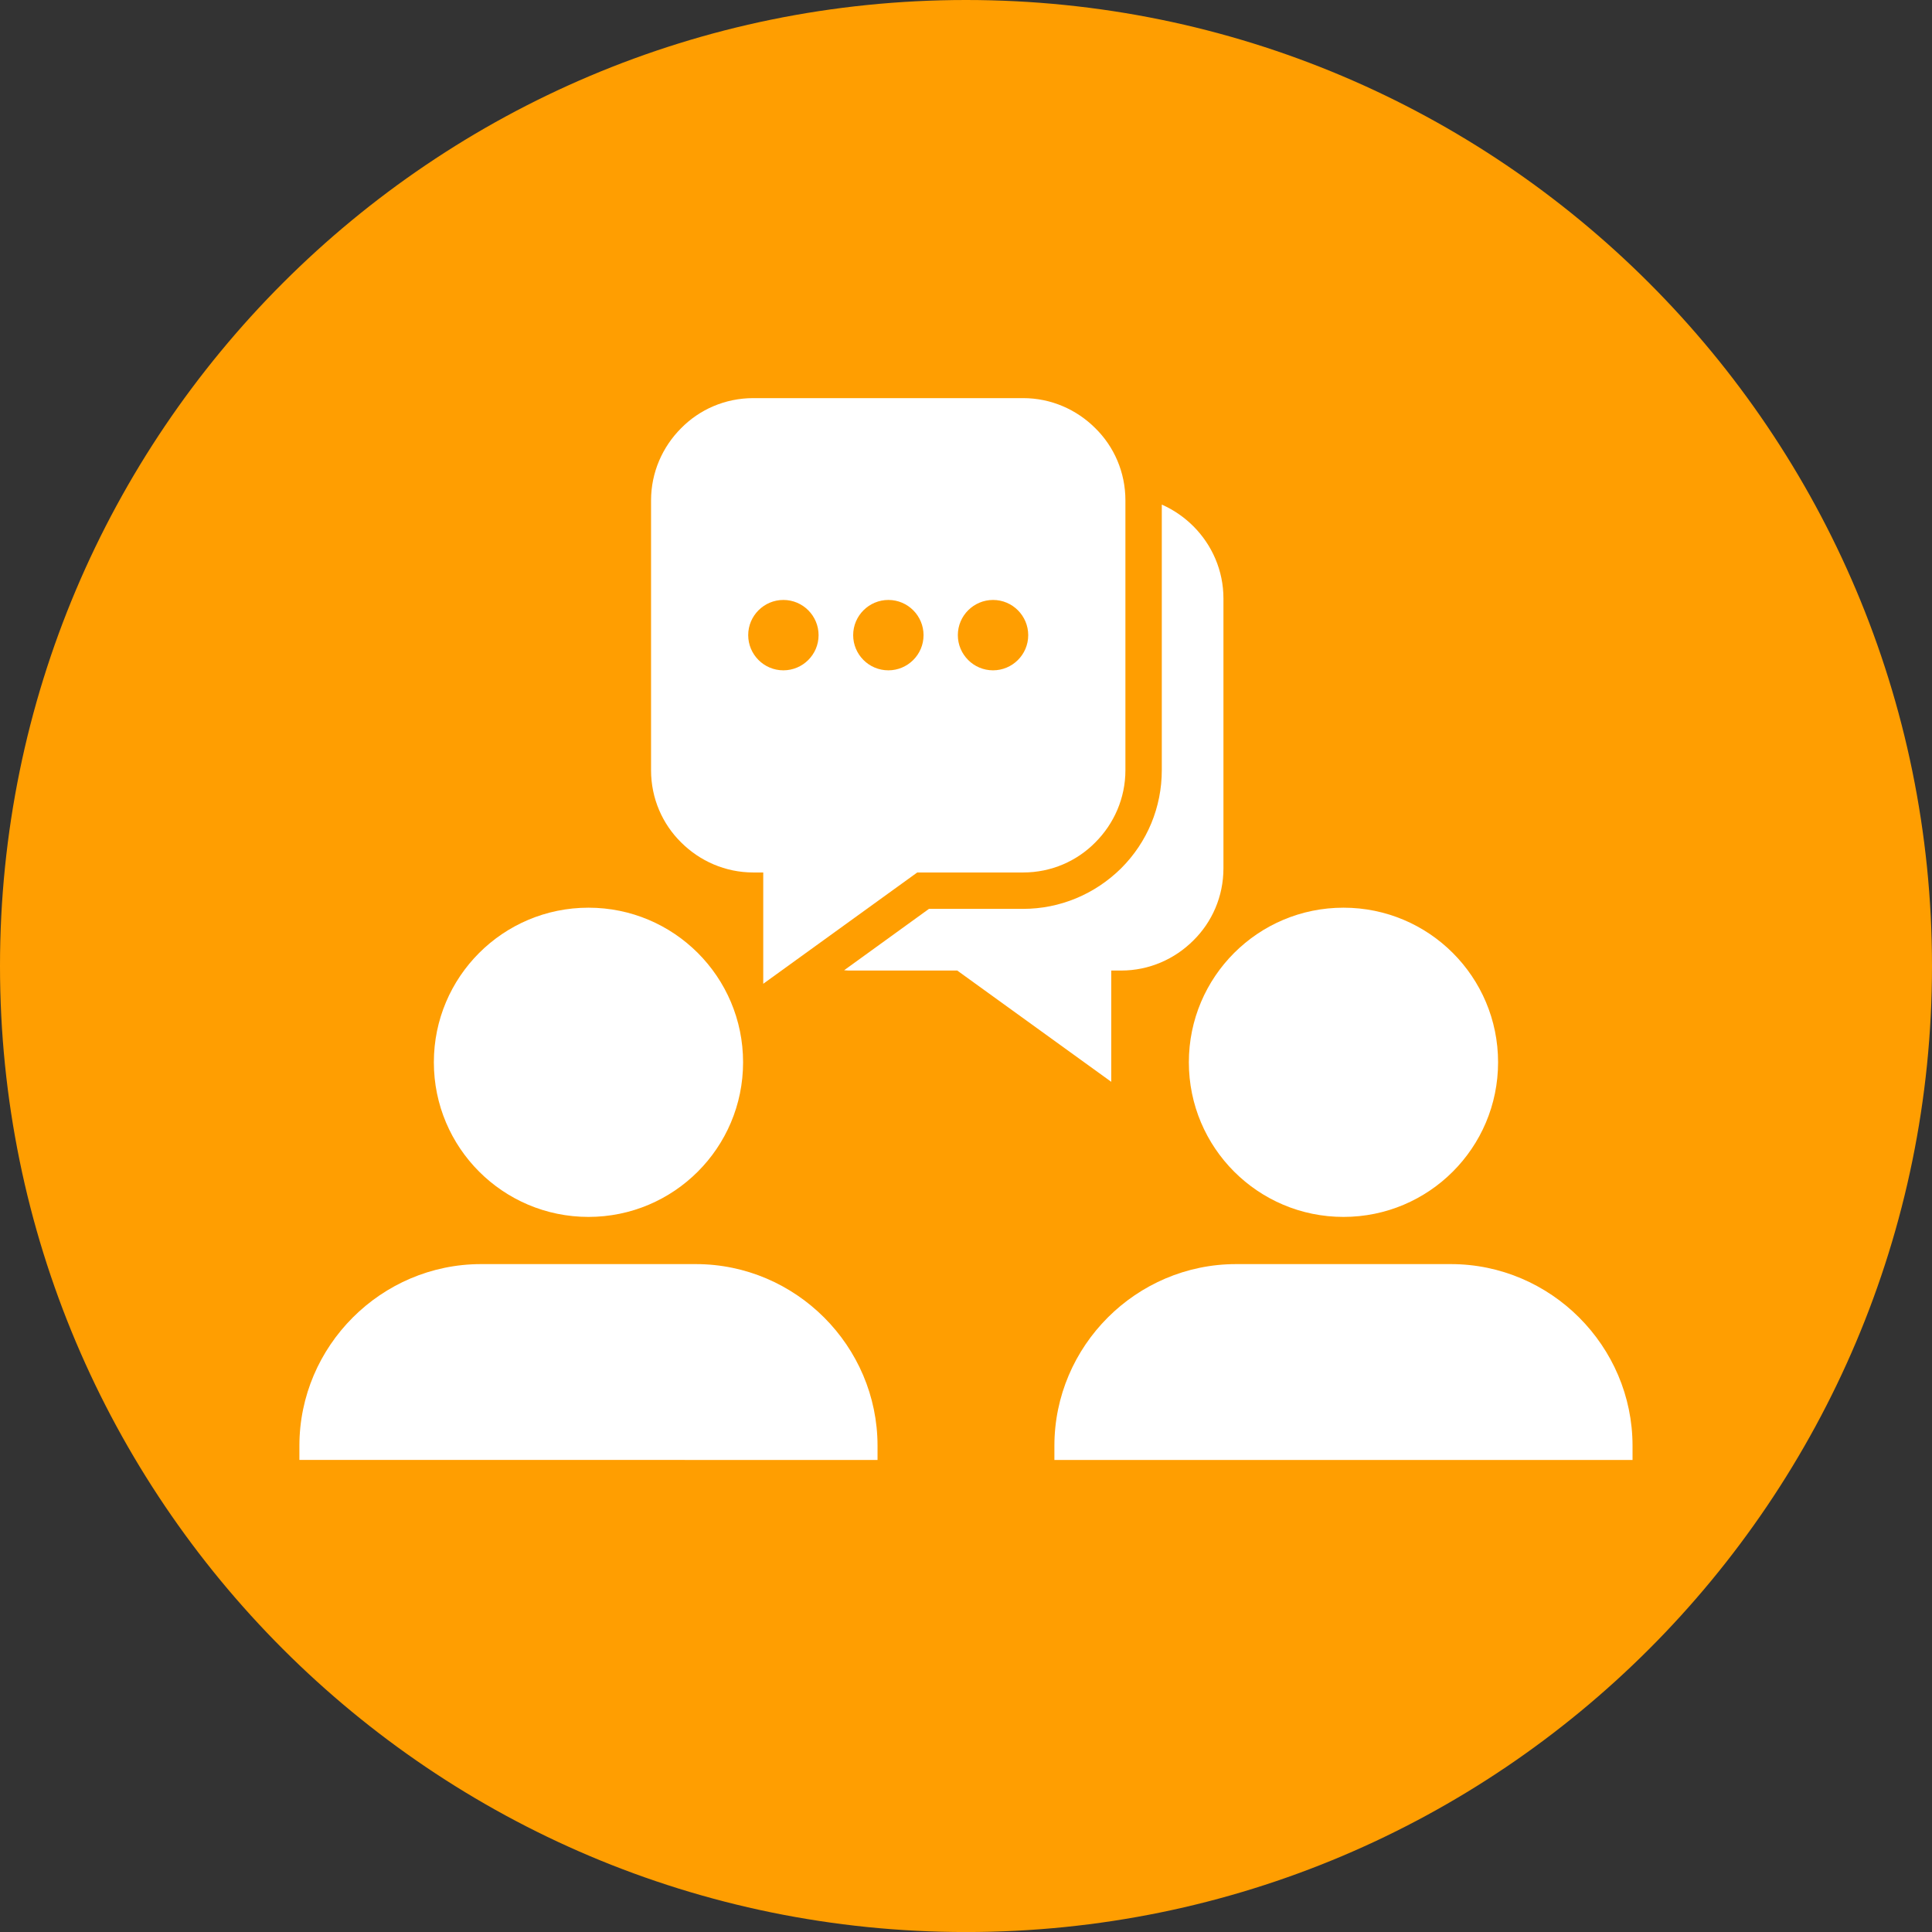
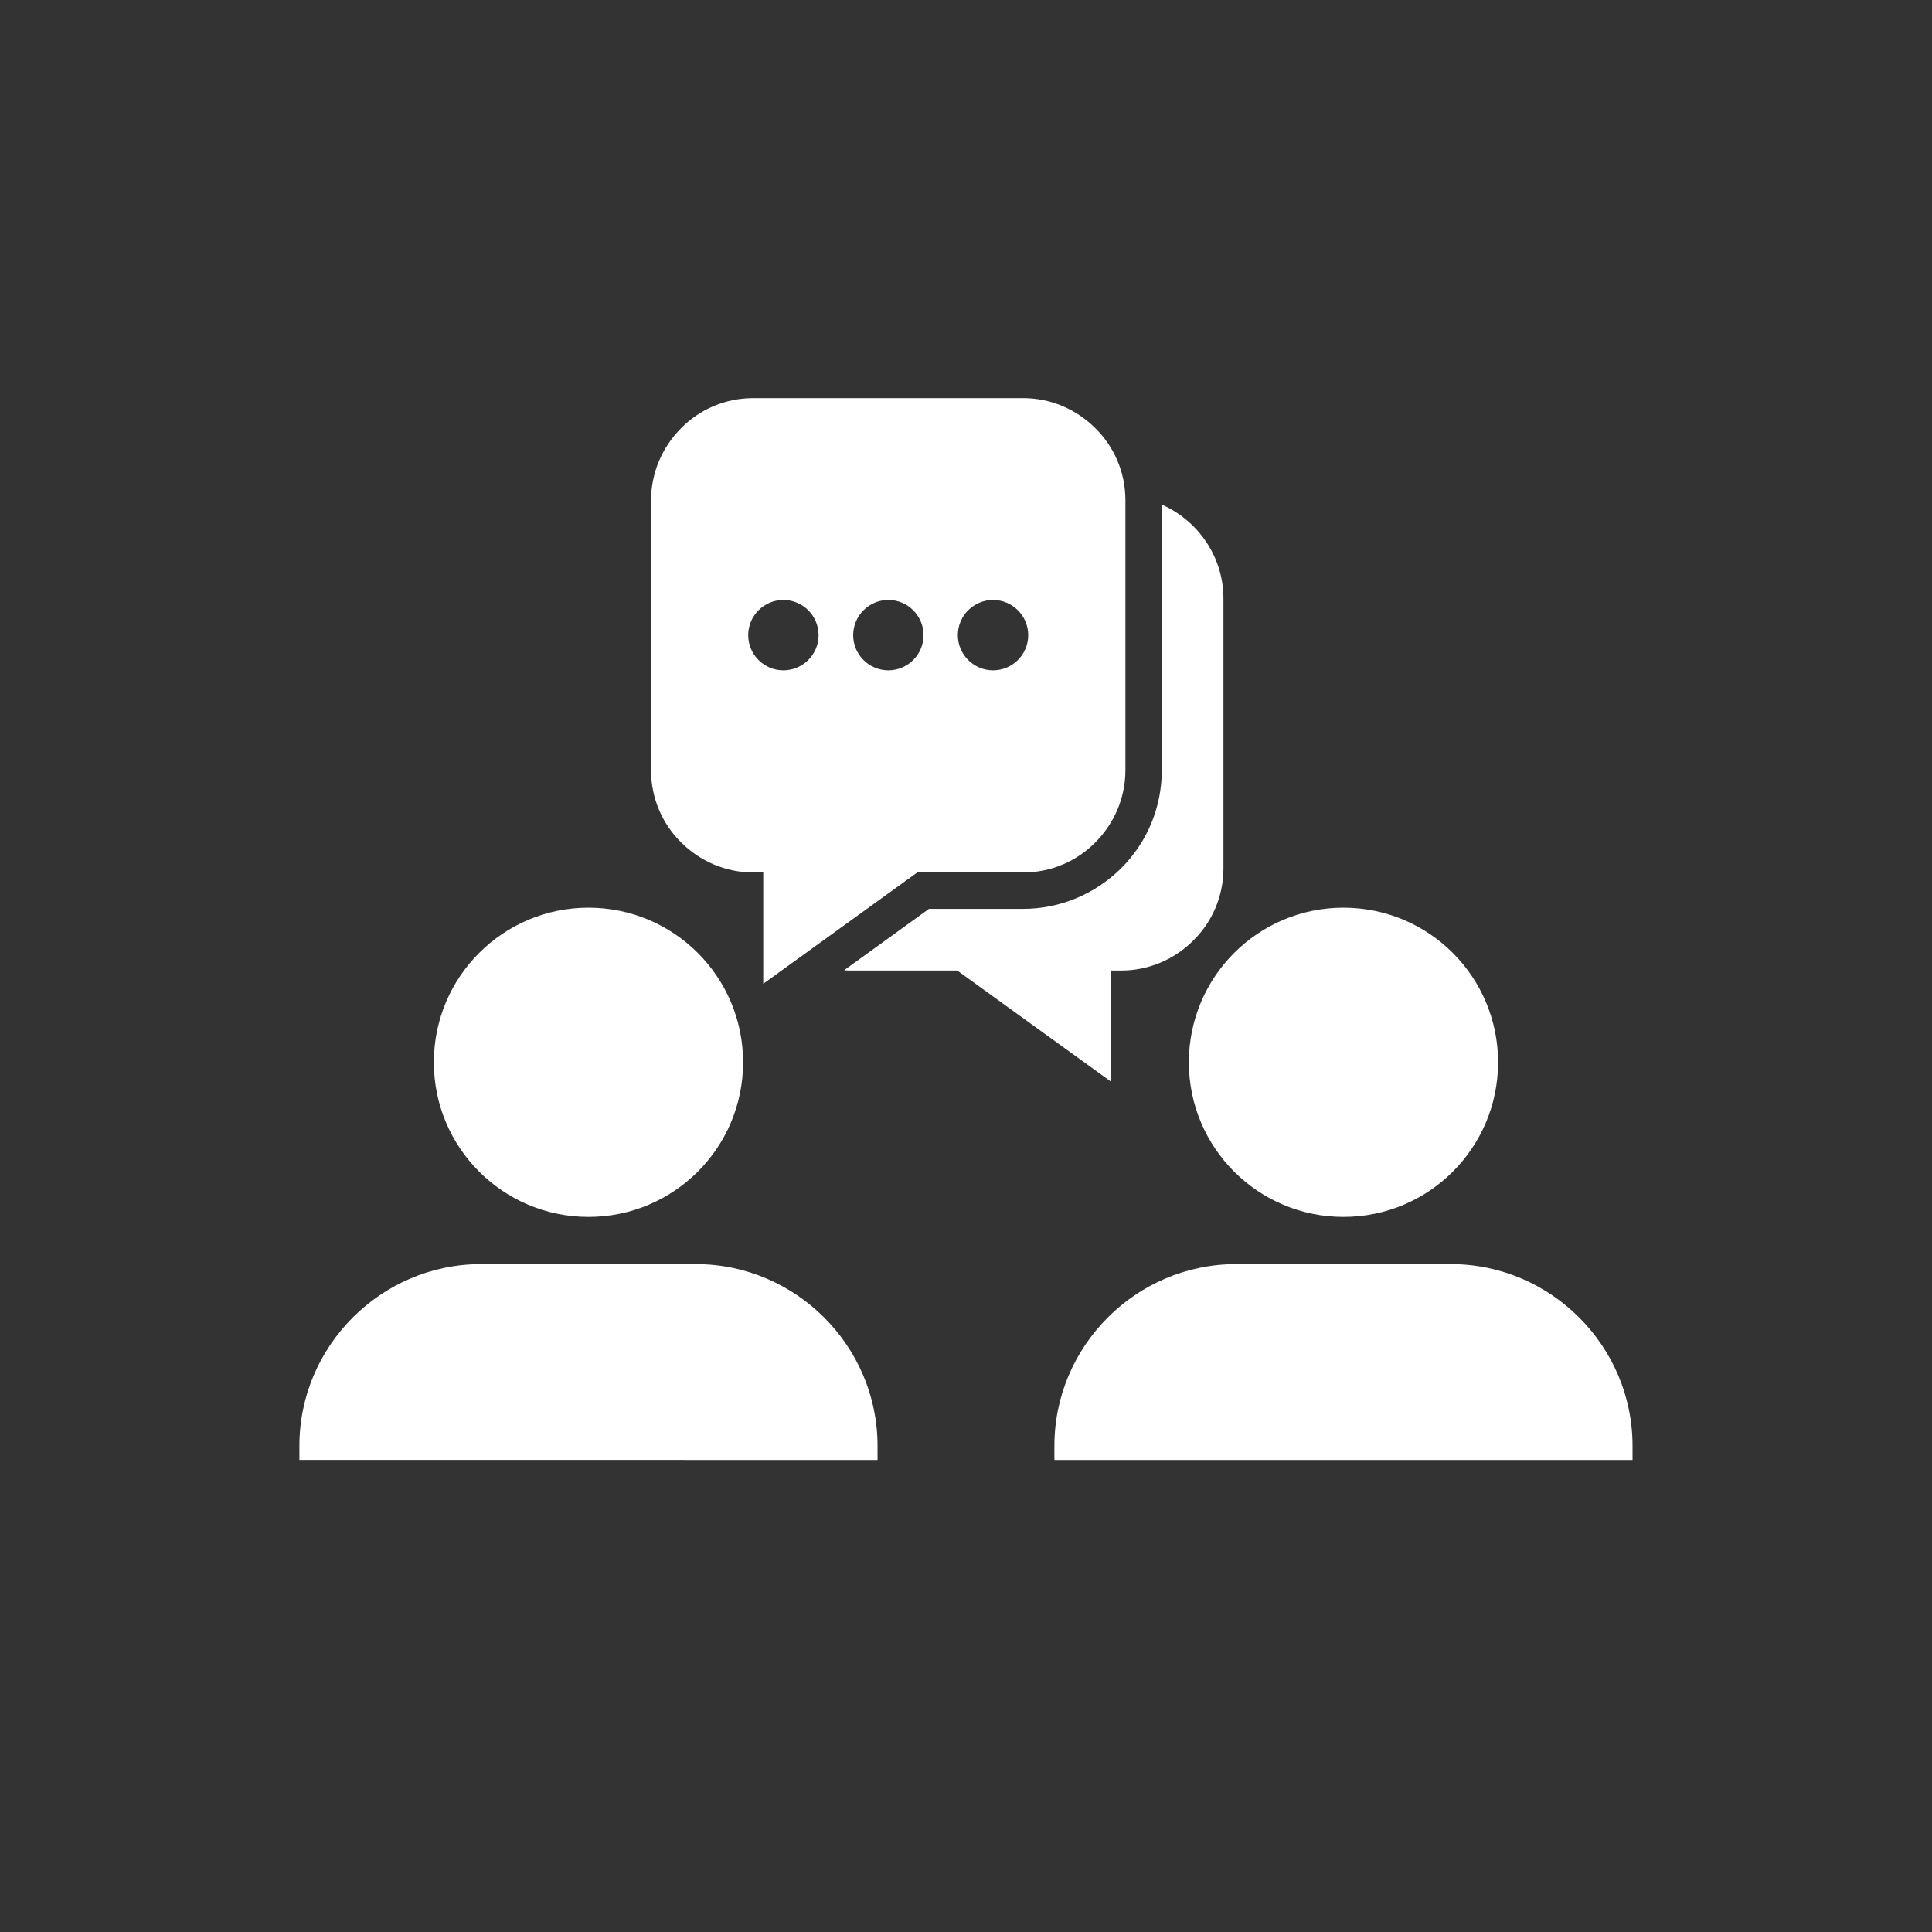
<svg xmlns="http://www.w3.org/2000/svg" id="Layer_1" viewBox="0 0 306.38 306.385">
  <rect x="0" y="0" width="306.38" height="306.385" fill="#333333" stroke="none" />
  <defs>
    <clipPath id="clippath">
      <path d="M153.188,0C68.583,0,0,68.589,0,153.193s68.583,153.193,153.188,153.193c84.609,0,153.193-68.589,153.193-153.193S237.797,0,153.188,0Z" style="fill:none;" />
    </clipPath>
    <clipPath id="clippath-1">
      <rect x="-.443" y="-.208" width="308" height="306.667" style="fill:none;" />
    </clipPath>
    <clipPath id="clippath-2">
      <rect x="0" width="306.38" height="306.385" style="fill:none;" />
    </clipPath>
    <clipPath id="clippath-3">
-       <path d="M153.188,0C68.583,0,0,68.589 0,153.193s68.583,153.193,153.187,153.193c84.609,0,153.193-68.589,153.193-153.193S237.797,0,153.188,0Z" style="fill:none;" />
-     </clipPath>
+       </clipPath>
  </defs>
  <g style="clip-path:url(#clippath);">
    <g style="clip-path:url(#clippath-1);">
      <g style="clip-path:url(#clippath-2);">
        <g style="clip-path:url(#clippath-3);">
          <path d="M0,0h306.38v306.385H0V0Z" style="fill:#ff9e01;" />
        </g>
      </g>
    </g>
  </g>
  <path d="M103.245,79.354v42.786c0,4.484,1.812,8.536,4.766,11.448,2.958,2.958,7.016,4.771,11.453,4.771h1.573v17.651l24.422-17.651h16.792c4.484,0,8.536-1.812,11.448-4.771,2.958-2.958,4.771-7.01,4.771-11.448v-42.786c0-4.484-1.812-8.542-4.771-11.448-2.958-2.958-7.016-4.771-11.448-4.771h-42.786c-4.484,0-8.542,1.812-11.453,4.771-2.953,2.958-4.766,7.01-4.766,11.448ZM163.057,100.724c0,3.099-2.526,5.578-5.578,5.578-3.099,0-5.583-2.526-5.583-5.578,0-3.099,2.531-5.583,5.583-5.583,3.099,0,5.578,2.531,5.578,5.583ZM146.458,100.724c0,3.099-2.526,5.578-5.578,5.578-3.104,0-5.583-2.526-5.583-5.578,0-3.099,2.531-5.583,5.583-5.583,3.099,0,5.578,2.531,5.578,5.583ZM124.229,95.141c3.104,0,5.583,2.531,5.583,5.583,0,3.099-2.526,5.578-5.583,5.578-3.099,0-5.578-2.526-5.578-5.578,0-3.099,2.526-5.583,5.578-5.583Z" style="fill:#fff; fill-rule:evenodd;" />
  <path d="M93.323,143.943c13.547,0,24.516,10.969,24.516,24.516s-10.969,24.521-24.516,24.521-24.521-10.974-24.521-24.521,10.974-24.516,24.521-24.516Z" style="fill:#fff; fill-rule:evenodd;" />
  <path d="M76.292,200.464h34.057c15.839,0,28.812,12.979,28.812,28.812v2.245H47.479v-2.245c0-15.833,12.974-28.812,28.812-28.812Z" style="fill:#fff; fill-rule:evenodd;" />
  <path d="M213.052,143.943c13.547,0,24.516,10.969,24.516,24.516s-10.969,24.521-24.516,24.521-24.521-10.974-24.521-24.521,10.974-24.516,24.521-24.516Z" style="fill:#fff; fill-rule:evenodd;" />
  <path d="M196.021,200.464h34.057c15.839,0,28.812,12.979,28.812,28.812v2.245h-91.682v-2.245c0-15.833,12.974-28.812,28.812-28.812Z" style="fill:#fff; fill-rule:evenodd;" />
  <path d="M184.24,80.021c1.859.812,3.578,2.005,5.005,3.432,2.958,2.958,4.771,7.016,4.771,11.453v42.786c0,4.484-1.812,8.536-4.771,11.448-2.953,2.958-7.01,4.771-11.448,4.771h-1.573v17.646l-24.422-17.646h-16.792c-.38,0-.76,0-1.146-.047l13.453-9.734h14.932c5.865,0,11.401-2.339,15.547-6.438,4.151-4.151,6.443-9.682,6.443-15.552v-42.12Z" style="fill:#fff;" />
</svg>